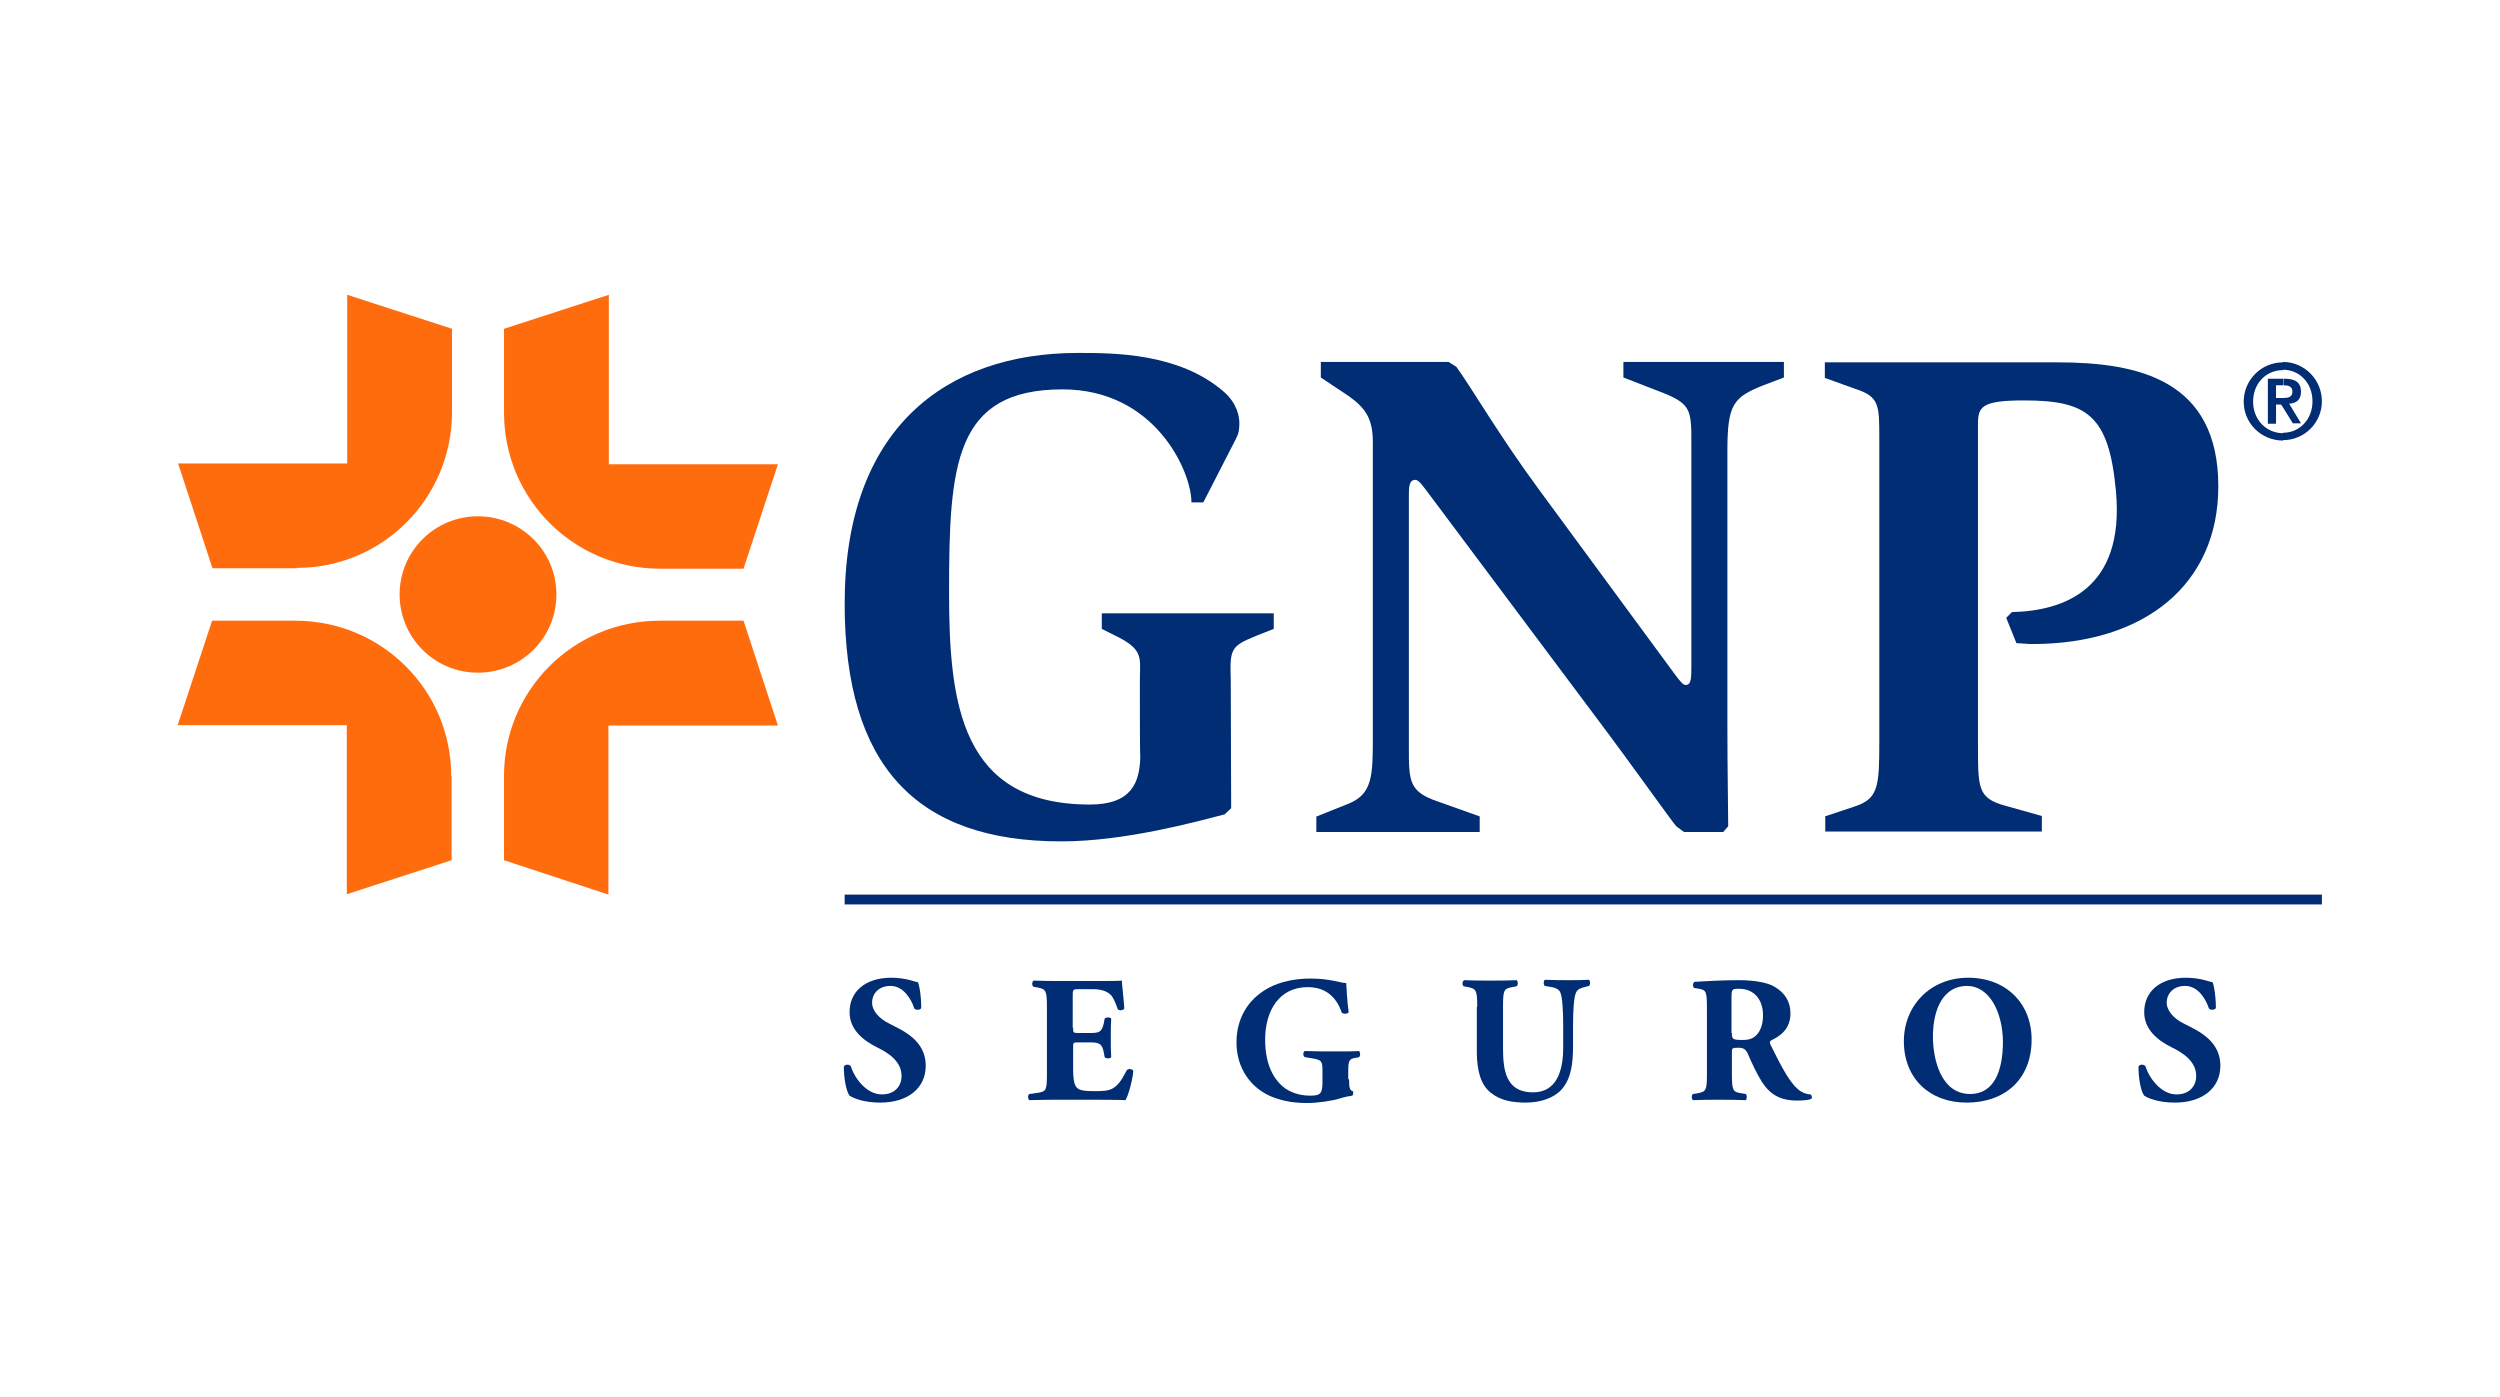
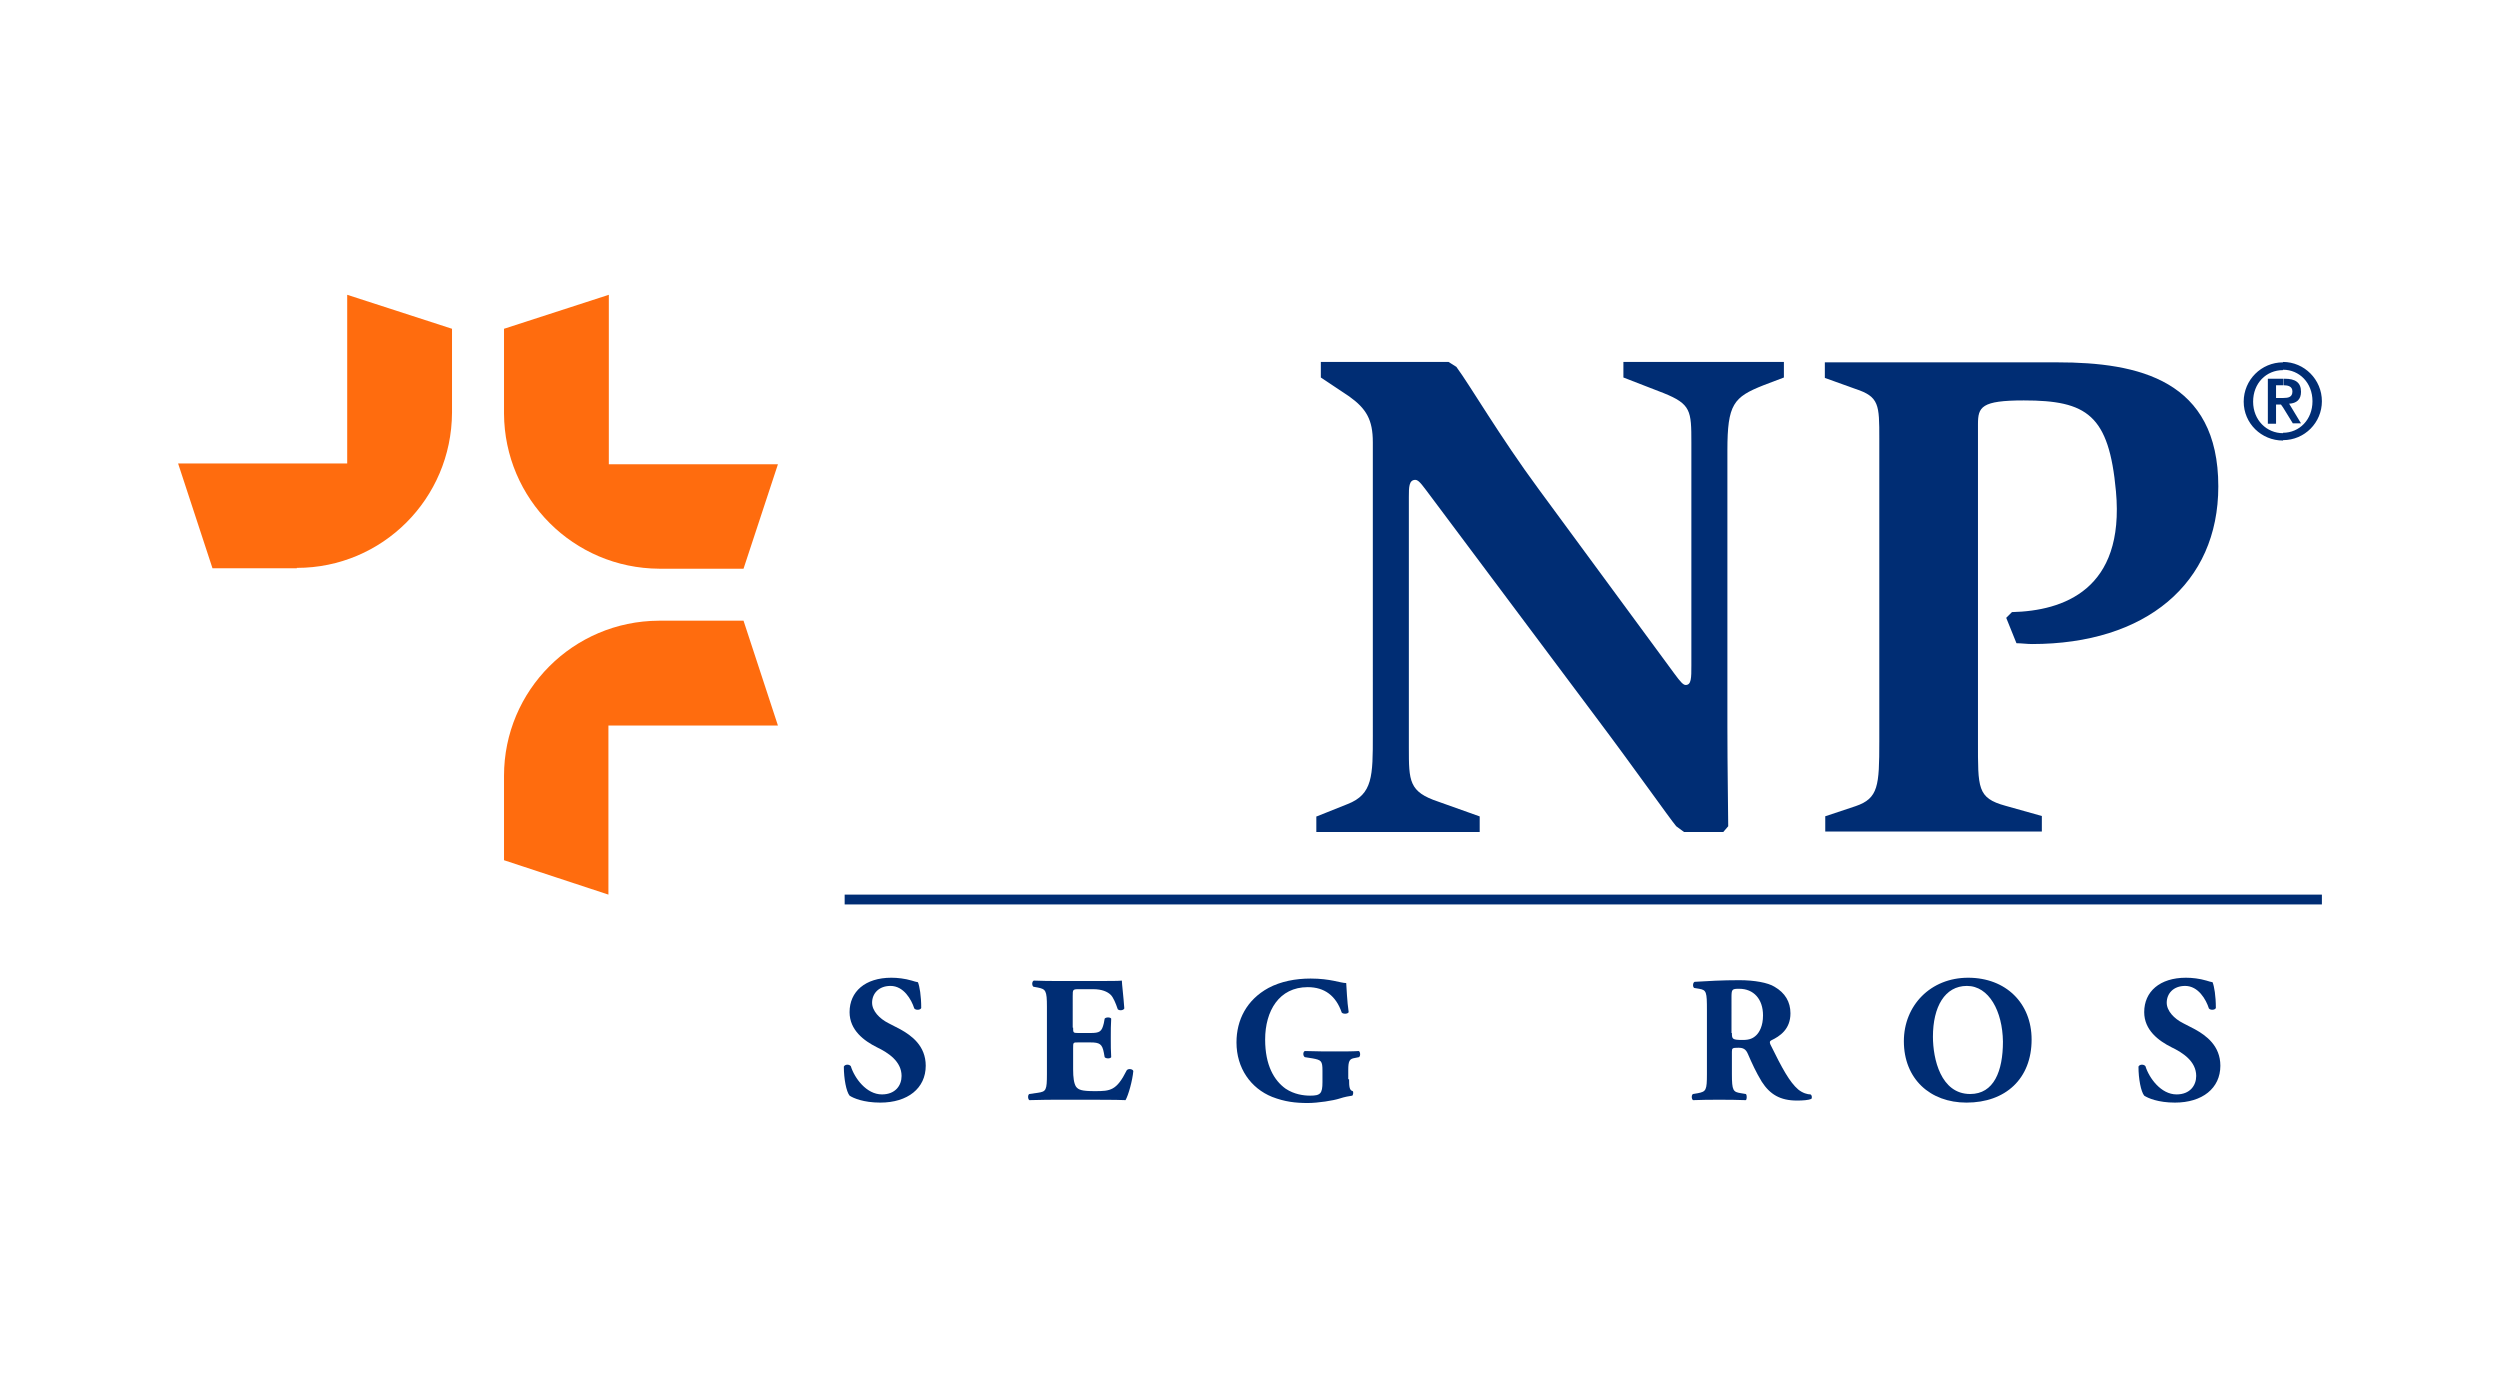
<svg xmlns="http://www.w3.org/2000/svg" id="Layer_1" x="0px" y="0px" viewBox="0 0 610.6 341.3" style="enable-background:new 0 0 610.6 341.3;" xml:space="preserve">
  <style type="text/css">	.st0{fill:#002D74;}	.st1{fill:#FF6C0E;}</style>
  <g>
-     <path class="st0" d="M278.4,166.3c0-5.4,1-7.4-5.1-10.6l0,0l-4.2-2.1v-3.8h42v3.8l-4.3,1.7l0,0c-6.4,2.6-6.4,3.3-6.2,11l0,0  l0.1,31.1l-1.6,1.5l0,0c-7.3,1.9-24.5,6.6-39.9,6.6c-35.4,0-52.9-18.4-52.9-58.1c0-42.7,24.6-61.2,57-61.2c8.7,0,24.5,0,35.4,9.3  c3.6,3,4,6.5,4,7.8c0,2.6-0.5,3.1-1,4.2l0,0l-7.8,15.2h-2.9l0,0c0-7.5-8.8-27.6-31.5-27.6c-26.4,0-27.7,18.4-27.7,49.6  c0,27.2,2.9,51.8,34.4,51.8c10.2,0,12.1-5.4,12.3-11.4C278.4,185,278.4,169.3,278.4,166.3L278.4,166.3L278.4,166.3z" />
    <path class="st0" d="M321.6,199.4l7.5-3l0,0c6.2-2.4,6.2-6.9,6.2-16.8l0,0V108l0,0c0-5.5-1.6-8.2-5.8-11.2l0,0l-6.9-4.6v-3.8h31.2  l1.9,1.2l0,0c3.4,4.6,10.6,17,20.2,30l0,0l33.1,45l0,0c1.4,1.9,2.1,2.7,2.7,2.7c1.4,0,1.4-1.7,1.4-4.8l0,0v-54.4l0,0  c0-7.8-0.1-9.4-6.8-12.1l0,0l-9.8-3.8v-3.8h39.2v3.8l-5,1.9l0,0c-7.3,2.9-8.8,4.6-8.8,15.9l0,0v67.5l0,0c0,10.3,0.2,20.8,0.2,24.3  l0,0l-1.2,1.4h-9.6l-1.9-1.4l0,0c-1.6-1.9-10.4-14.4-19.5-26.5l0,0l-40.1-53.6l0,0c-2.2-2.9-3.2-4.5-4.1-4.5  c-1.6,0-1.6,1.8-1.6,4.2l0,0v61.2l0,0c0,8.2,0,10.8,7.2,13.2l0,0l10.1,3.6v3.8h-39.9V199.4L321.6,199.4z" />
    <path class="st0" d="M445.7,199.4l7.5-2.5l0,0c5.6-1.9,5.8-5,5.8-15.8l0,0v-74l0,0c0-8.2,0-10.2-5.8-12.1l0,0l-7.5-2.7v-3.8h56.8  l0,0c19.8,0,39.3,4.3,39.3,30.3c0,23.8-17.8,38.5-45.5,38.5c-1.2,0-2.7-0.2-3.8-0.2l0,0l-2.5-6.2l1.4-1.4l0,0  c12.5-0.3,27.6-5.4,25.4-29.5c-1.7-18.7-7.1-22.2-22.5-22.2c-10.4,0-11.2,1.6-11.2,5.8l0,0v77.4l0,0c0,11.5-0.2,13.9,6.7,15.8l0,0  l8.9,2.5v3.8h-52.9V199.4L445.7,199.4z" />
    <polygon class="st0" points="567.1,220.9 206.3,220.9 206.3,218.5 567.1,218.5 567.1,220.9  " />
-     <path class="st1" d="M135.9,145.2c0,10.6-8.6,19.1-19.2,19.1c-10.6,0-19.1-8.6-19.1-19.1c0-10.6,8.6-19.1,19.1-19.1  C127.3,126.1,135.9,134.6,135.9,145.2L135.9,145.2L135.9,145.2z" />
    <path class="st1" d="M84.8,113.2H43.5l8.4,25.6h20.6v-0.1l0,0c20.9,0,37.8-16.9,37.9-37.9l0,0l0,0l0,0V80.3L84.8,72V113.2  L84.8,113.2z" />
-     <path class="st1" d="M84.7,177.1v41.3l25.6-8.3v-20.6h-0.1l0,0c0-20.9-16.9-37.8-37.9-37.9l0,0l0,0l0,0H51.8l-8.4,25.5H84.7  L84.7,177.1z" />
    <path class="st1" d="M148.6,177.2H190l-8.4-25.6H161h-0.1l0,0c-20.9,0.1-37.8,17-37.8,37.9l0,0l0,0v0.1v20.5l25.5,8.4V177.2  L148.6,177.2z" />
    <path class="st1" d="M148.7,113.4V72l-25.6,8.3V101l0,0l0,0c0.1,20.9,17,37.8,37.9,37.9l0,0h0.1l0,0h20.5l8.4-25.5H148.7  L148.7,113.4z" />
    <path class="st0" d="M557.6,90.3c4,0,7.2,3.2,7.2,7.7c0,4.5-3.2,7.7-7.2,7.7v1.8c5.3,0,9.5-4.3,9.5-9.5c0-5.3-4.3-9.6-9.5-9.6V90.3  L557.6,90.3z M557.6,99.5v-2.3h0.1l0,0c1.2,0,2.2-0.2,2.2-1.6c0-1.3-1.2-1.5-2.1-1.5l0,0h-0.1v-1.6h0.3l0,0c2.6,0,4,0.9,4,3.2  c0,1.9-1.1,2.8-2.9,2.9l0,0l2.9,4.8H560L557.6,99.5z M557.6,105.8c-4,0-7.3-3.2-7.3-7.7c0-4.5,3.2-7.7,7.3-7.7l0,0v-1.9l0,0  c-5.3,0-9.6,4.3-9.6,9.6c0,5.3,4.3,9.5,9.6,9.5l0,0l0,0l0,0V105.8L557.6,105.8L557.6,105.8L557.6,105.8L557.6,105.8z M557.6,92.5  v1.6h-1.7l0,0v3.1h1.7v2.3l-0.5-0.7h-1.2v4.7h-2l0,0V92.5H557.6z" />
    <g>
      <path class="st0" d="M215,269.3c-4.1,0-6.6-1.1-7.5-1.7c-0.8-1-1.4-4.1-1.4-7.1c0.3-0.6,1.3-0.6,1.7-0.1c0.9,2.9,3.8,6.9,7.6,6.9   c3.3,0,4.8-2.2,4.8-4.5c0-3.6-3.3-5.7-6-7c-3.2-1.6-6.7-4.2-6.7-8.6c0-5,3.8-8.4,10.2-8.4c1.5,0,3.3,0.2,5,0.7   c0.6,0.2,1,0.3,1.5,0.4c0.4,1,0.8,3.3,0.8,6.3c-0.2,0.5-1.3,0.6-1.7,0.1c-0.7-2.2-2.6-5.5-5.8-5.5c-2.9,0-4.5,1.9-4.5,4.1   c0,2,1.8,3.9,4,5l2.9,1.5c2.7,1.5,6.2,4,6.2,8.9C226.1,265.8,221.7,269.3,215,269.3z" />
      <path class="st0" d="M262.1,251c0,1.2,0,1.3,1.2,1.3h3c2.3,0,2.8-0.3,3.3-2.4l0.2-1.1c0.3-0.4,1.4-0.4,1.6,0   c-0.1,1.4-0.1,3-0.1,4.7c0,1.7,0,3.3,0.1,4.7c-0.2,0.4-1.3,0.4-1.6,0l-0.2-1.1c-0.4-2.1-1-2.5-3.3-2.5h-3c-1.2,0-1.2,0-1.2,1.4   v5.2c0,2,0.2,3.4,0.7,4.2c0.6,0.8,1.4,1.1,4.6,1.1c3.8,0,5.3-0.1,7.8-5.1c0.4-0.5,1.5-0.3,1.6,0.2c-0.2,2.3-1.2,5.9-1.9,7.1   c-2.3-0.1-6.6-0.1-10.2-0.1h-5.7c-2.1,0-4.3,0-7.6,0.1c-0.4-0.3-0.4-1.3,0-1.5l2.1-0.3c2-0.3,2.2-0.6,2.2-4.6v-16.4   c0-4-0.3-4.3-2.2-4.7l-1.1-0.2c-0.4-0.3-0.4-1.3,0.1-1.5c2.1,0.1,4.2,0.1,6.3,0.1h9.3c2.8,0,5.3,0,5.9-0.1c0,0.7,0.4,3.9,0.6,6.8   c-0.2,0.5-1.2,0.6-1.6,0.2c-0.5-1.5-1.1-2.9-1.7-3.5c-0.8-0.8-2.2-1.4-4.3-1.4h-3.5c-1.5,0-1.5,0.1-1.5,1.7V251z" />
      <path class="st0" d="M329.5,263.6c0,1.9,0.1,2.7,0.9,2.9c0.2,0.2,0.1,0.9-0.1,1.1c-0.7,0.1-1.9,0.3-3.1,0.7   c-1.5,0.5-5.3,1.1-7.8,1.1c-3,0-5.6-0.3-8.7-1.5c-5.2-2.1-8.7-7-8.7-13.3c0-5.5,2.5-10.4,7.8-13.3c3-1.6,6.6-2.3,10.3-2.3   c4.9,0,7.3,1.1,8.7,1.1c0.1,1.3,0.2,4.4,0.6,7.1c-0.2,0.5-1.4,0.5-1.7,0.1c-1.4-4.1-4.2-6.2-8.3-6.2c-7,0-10.4,5.8-10.4,12.8   c0,6.3,2.2,10,5,12c2.1,1.4,4.4,1.7,6,1.7c2.5,0,3-0.5,3-3.3v-2.8c0-2.4-0.3-2.6-2.4-3l-1.9-0.3c-0.5-0.3-0.5-1.3,0-1.5   c3.1,0.1,5.3,0.1,7.4,0.1c2.1,0,4.3,0,5.8-0.1c0.4,0.3,0.4,1.3,0,1.5l-1,0.2c-1.3,0.2-1.6,0.7-1.6,3V263.6z" />
-       <path class="st0" d="M360.8,245.9c0-4.1-0.3-4.4-2.2-4.8l-1.1-0.2c-0.4-0.3-0.4-1.2,0.1-1.5c2.1,0.1,4.3,0.1,6.4,0.1   c2.2,0,4.3,0,6.4-0.1c0.4,0.3,0.4,1.2,0,1.5l-1.1,0.2c-2,0.4-2.2,0.7-2.2,4.8V256c0,5.2,0.6,10.8,7.3,10.8c5.6,0,7.4-4.9,7.4-11   v-5.3c0-3.6-0.2-6.9-0.7-8.1c-0.4-0.9-1.4-1.2-2.6-1.4l-1.2-0.2c-0.4-0.4-0.3-1.2,0-1.5c2.4,0.1,4.1,0.1,5.9,0.1   c1.6,0,3.3,0,4.9-0.1c0.3,0.3,0.4,1.1,0,1.5l-0.8,0.2c-1.1,0.3-2,0.5-2.4,1.5c-0.5,1.1-0.7,4.5-0.7,8.1v4.9   c0,4.1-0.4,7.9-2.8,10.6c-1.9,2.1-5.2,3.2-8.7,3.2c-3.3,0-6.3-0.5-8.7-2.5c-2.3-1.9-3.3-5.2-3.3-10V245.9z" />
      <path class="st0" d="M416.9,246.7c0-4.4-0.1-4.9-1.9-5.2l-1.2-0.2c-0.4-0.2-0.4-1.3,0.1-1.5c3.3-0.2,6.7-0.4,10.9-0.4   c3.7,0,7,0.6,8.6,1.6c2.6,1.5,3.9,3.7,3.9,6.5c0,3.9-2.6,5.6-4.7,6.6c-0.4,0.2-0.4,0.5-0.2,1c2.9,5.9,4.7,9.2,6.8,11   c1.1,0.9,2.3,1.2,3,1.2c0.4,0.2,0.4,0.9,0.2,1.1c-0.7,0.3-2.1,0.4-3.5,0.4c-4.1,0-6.6-1.5-8.6-4.6c-1.4-2.3-2.4-4.5-3.4-6.8   c-0.5-1.2-1.2-1.5-2.3-1.5c-1.5,0-1.6,0.1-1.6,1v5.4c0,4.1,0.3,4.4,2.2,4.7l1.2,0.2c0.3,0.2,0.3,1.3,0,1.5   c-2.3-0.1-4.4-0.1-6.5-0.1c-2.2,0-4.1,0-6.4,0.1c-0.4-0.3-0.4-1.3,0-1.5l1.2-0.2c2-0.4,2.2-0.7,2.2-4.7V246.7z M423,252.3   c0,1.5,0.1,1.7,2.7,1.7c1.6,0,2.5-0.4,3.3-1.2c0.7-0.7,1.6-2.2,1.6-4.8c0-4-2.3-6.5-5.8-6.5c-1.8,0-1.9,0.1-1.9,2.2V252.3z" />
      <path class="st0" d="M496.2,253.9c0,9.6-6.4,15.4-15.9,15.4c-8.9,0-15.3-5.8-15.3-15c0-8.7,6.5-15.5,15.7-15.5   C489.9,238.8,496.2,245,496.2,253.9z M480.4,240.8c-5.4,0-8.3,5.1-8.3,12.4c0,5.4,1.9,14,9.1,14c5.8,0,8-5.6,8-12.8   C489.1,247,485.8,240.8,480.4,240.8z" />
      <path class="st0" d="M531.2,269.3c-4.1,0-6.6-1.1-7.5-1.7c-0.8-1-1.4-4.1-1.4-7.1c0.3-0.6,1.3-0.6,1.7-0.1   c0.9,2.9,3.8,6.9,7.6,6.9c3.3,0,4.8-2.2,4.8-4.5c0-3.6-3.3-5.7-6-7c-3.2-1.6-6.7-4.2-6.7-8.6c0-5,3.8-8.4,10.2-8.4   c1.5,0,3.3,0.2,5,0.7c0.6,0.2,1,0.3,1.5,0.4c0.4,1,0.8,3.3,0.8,6.3c-0.2,0.5-1.3,0.6-1.7,0.1c-0.7-2.2-2.6-5.5-5.8-5.5   c-2.9,0-4.5,1.9-4.5,4.1c0,2,1.8,3.9,4,5l2.9,1.5c2.7,1.5,6.2,4,6.2,8.9C542.3,265.8,537.9,269.3,531.2,269.3z" />
    </g>
  </g>
</svg>